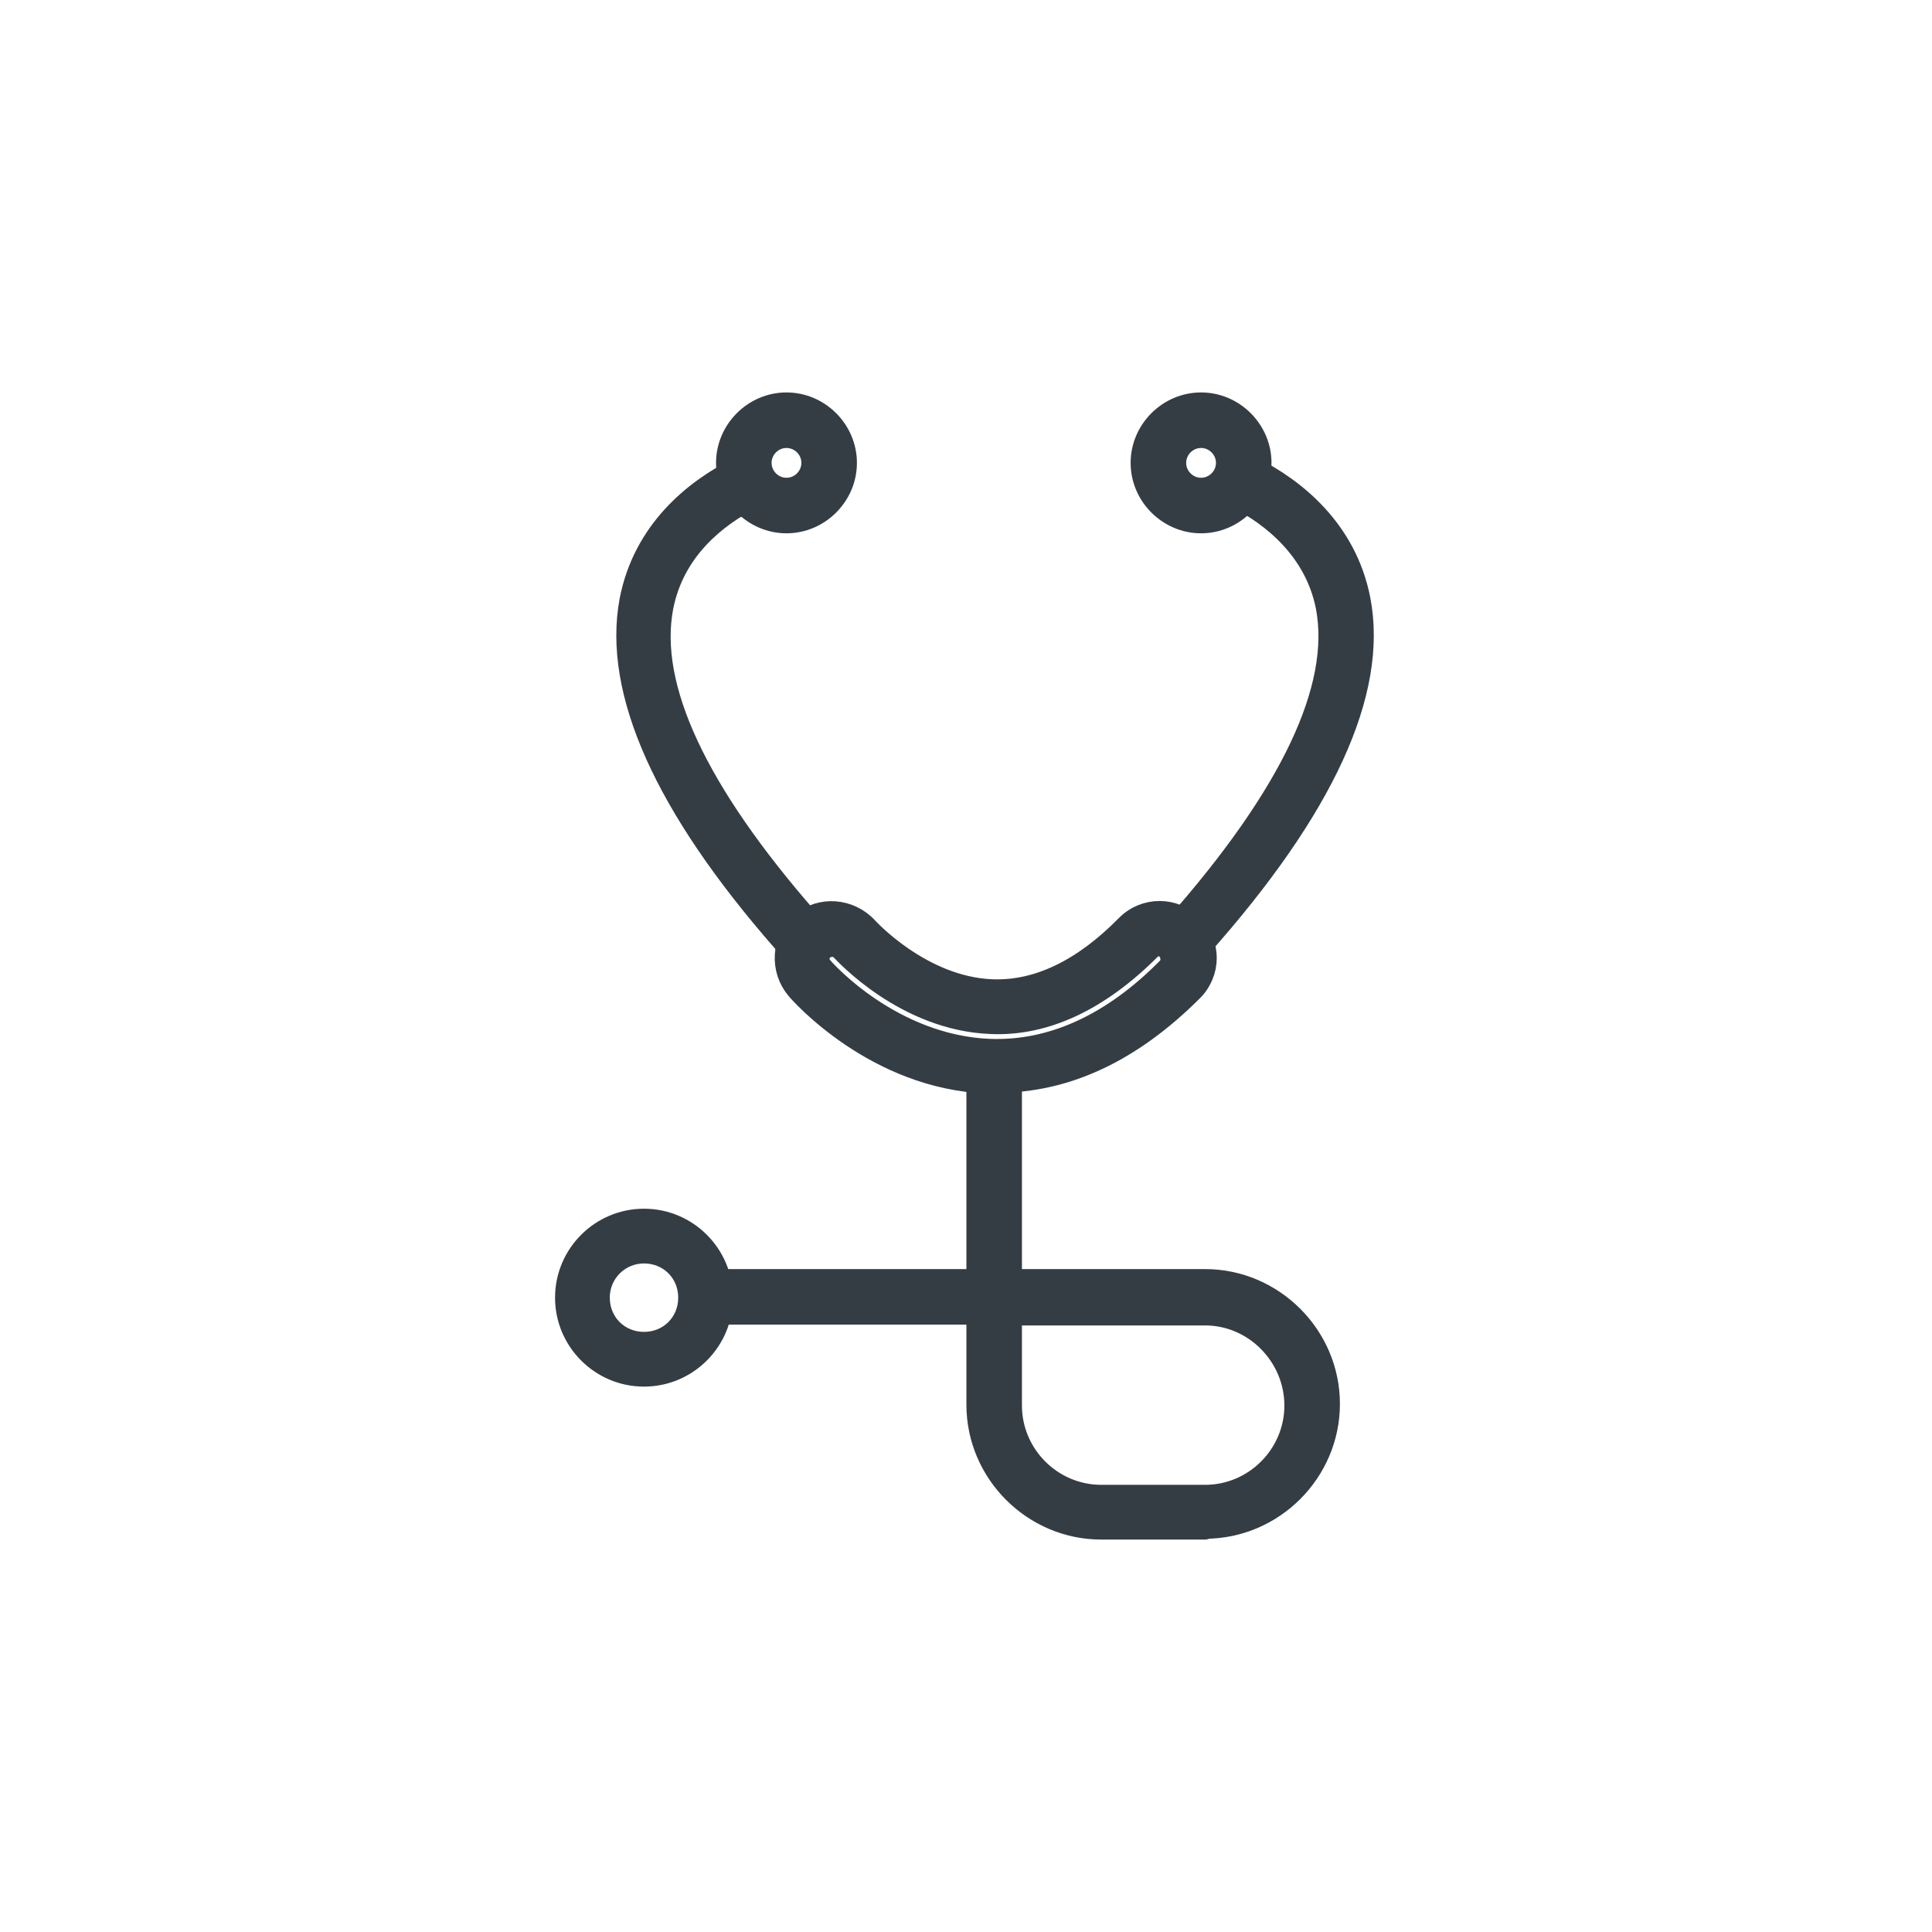
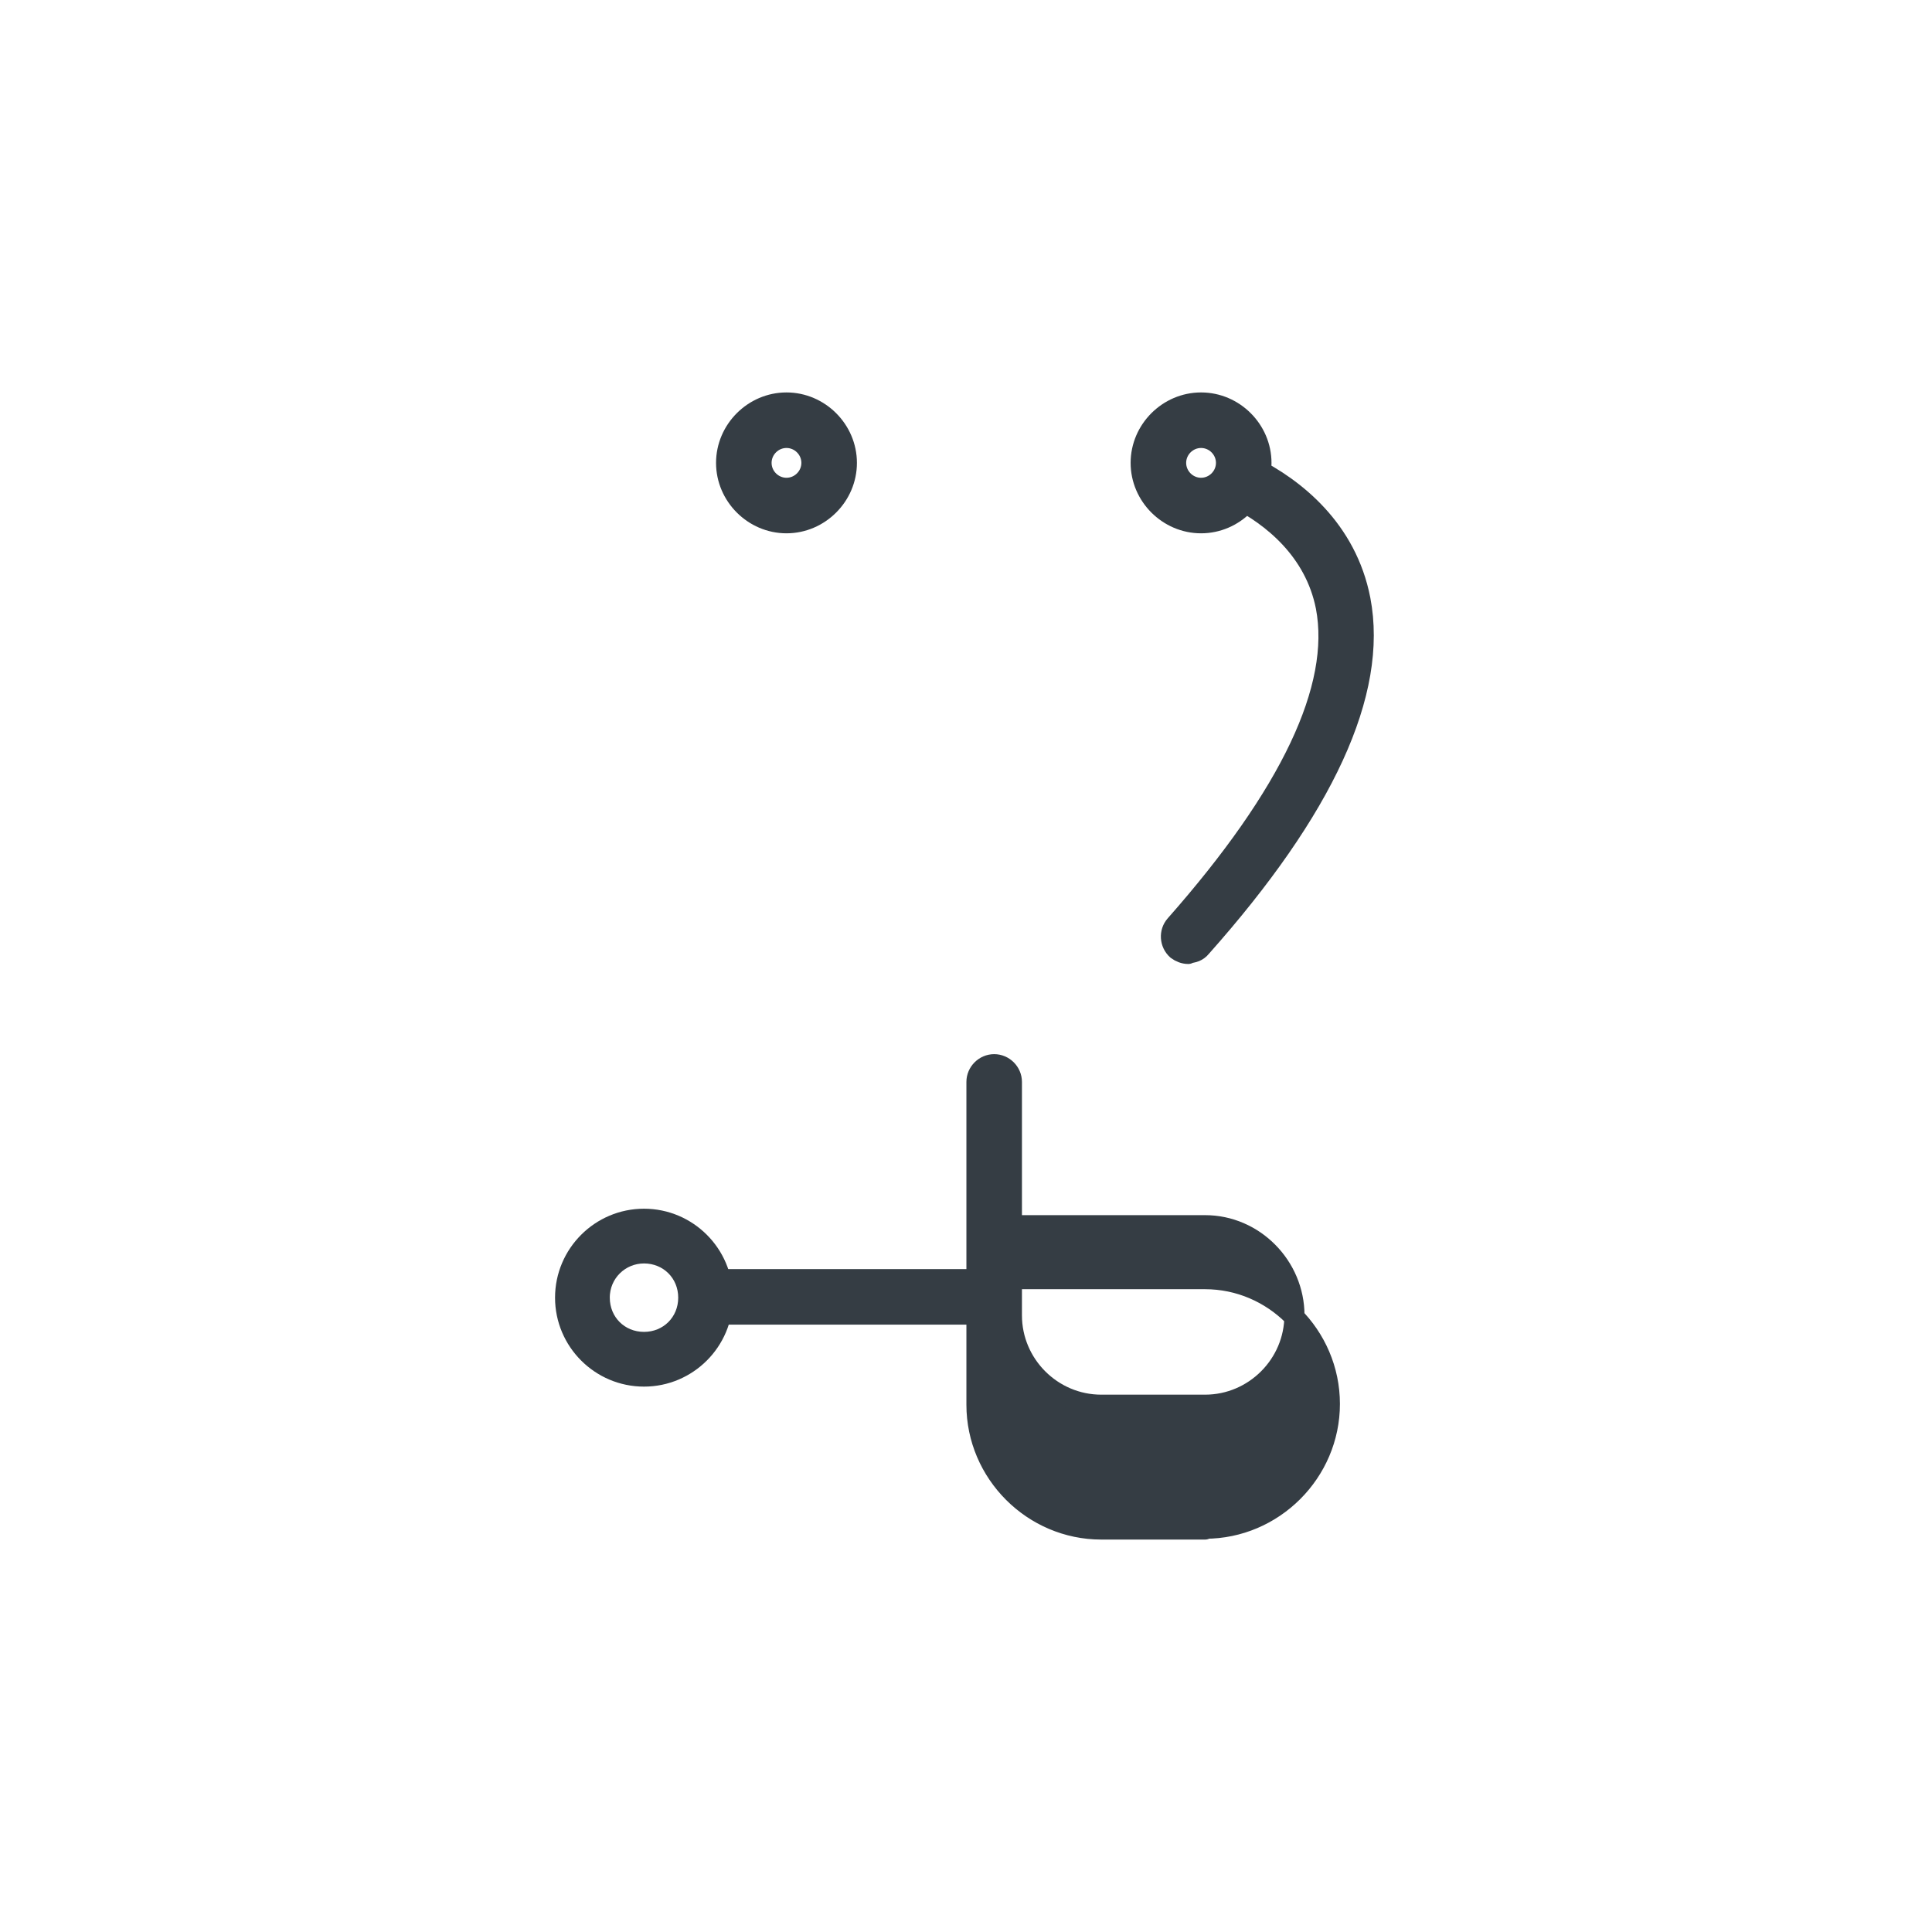
<svg xmlns="http://www.w3.org/2000/svg" id="a" viewBox="0 0 24 24">
  <defs>
    <style>.b{fill:#353d44;stroke:#353d44;stroke-linecap:round;stroke-linejoin:round;stroke-width:.25px;}</style>
  </defs>
  <path class="b" d="M9.77,6.5c-.41,0-.75-.34-.75-.75s.34-.75,.75-.75,.75,.34,.75,.75-.34,.75-.75,.75Zm0-1.06c-.17,0-.31,.14-.31,.31s.14,.31,.31,.31,.31-.14,.31-.31-.14-.31-.31-.31Z" />
  <path class="b" d="M8,17.1c-.54,0-.98-.44-.98-.98s.44-.98,.98-.98,.98,.44,.98,.98-.44,.98-.98,.98Zm0-1.53c-.3,0-.55,.24-.55,.55s.24,.55,.55,.55,.55-.24,.55-.55-.24-.55-.55-.55Z" />
  <path class="b" d="M14.92,6.5c-.41,0-.75-.34-.75-.75s.34-.75,.75-.75,.75,.34,.75,.75-.34,.75-.75,.75Zm0-1.06c-.17,0-.31,.14-.31,.31s.14,.31,.31,.31,.31-.14,.31-.31-.14-.31-.31-.31Z" />
-   <path class="b" d="M9.88,11.77c-.06,0-.12-.03-.16-.07-1.47-1.68-2.11-3.11-1.9-4.24,.17-.88,.81-1.38,1.32-1.64,.11-.05,.24-.01,.29,.09,.05,.11,.01,.24-.09,.29-.43,.22-.96,.63-1.1,1.34-.19,.99,.42,2.29,1.8,3.87,.08,.09,.07,.23-.02,.31-.04,.04-.09,.05-.14,.05Z" />
  <path class="b" d="M14.76,11.85c-.05,0-.1-.02-.14-.05-.09-.08-.1-.22-.02-.31,1.43-1.62,2.06-2.95,1.87-3.95-.14-.71-.68-1.13-1.11-1.35-.11-.05-.15-.19-.09-.29,.05-.11,.19-.15,.29-.1,.52,.26,1.17,.77,1.34,1.65,.22,1.15-.45,2.6-1.98,4.32-.04,.05-.1,.07-.16,.07Z" />
-   <path class="b" d="M12.37,13.46s-.07,0-.1,0c-1.4-.05-2.34-1.12-2.38-1.17-.1-.12-.15-.27-.14-.43,.01-.16,.08-.3,.2-.4,.24-.21,.61-.18,.83,.06,0,0,.67,.74,1.55,.77,.56,.02,1.12-.25,1.66-.8,.23-.23,.6-.23,.83,0,.11,.11,.17,.26,.17,.41s-.06,.3-.17,.41c-.76,.76-1.57,1.14-2.43,1.14Zm-2.04-1.7s-.07,.01-.1,.04c-.03,.03-.05,.06-.05,.1,0,.04,.01,.08,.04,.11,.03,.04,.86,.97,2.07,1.02,.77,.03,1.52-.31,2.21-1.01,.03-.03,.04-.07,.04-.11s-.02-.08-.04-.11c-.06-.06-.16-.06-.21,0-.63,.63-1.3,.95-1.98,.92-1.07-.04-1.83-.88-1.86-.91-.03-.03-.07-.05-.12-.05Z" />
-   <path class="b" d="M14.97,19h-1.29c-.85,0-1.55-.7-1.55-1.55v-1.12h-3.2c-.12,0-.22-.1-.22-.22s.1-.22,.22-.22h3.2v-2.45c0-.12,.1-.22,.22-.22s.22,.1,.22,.22v2.45h2.4c.85,0,1.55,.7,1.55,1.55s-.7,1.55-1.55,1.55Zm-2.4-2.66v1.12c0,.61,.5,1.11,1.11,1.11h1.29c.61,0,1.11-.5,1.11-1.11s-.5-1.12-1.11-1.12h-2.4Z" />
+   <path class="b" d="M14.97,19h-1.29c-.85,0-1.55-.7-1.55-1.55v-1.12h-3.2c-.12,0-.22-.1-.22-.22s.1-.22,.22-.22h3.2v-2.45c0-.12,.1-.22,.22-.22s.22,.1,.22,.22v2.45h2.4c.85,0,1.55,.7,1.55,1.55s-.7,1.55-1.55,1.55Zm-2.4-2.66c0,.61,.5,1.11,1.11,1.11h1.29c.61,0,1.11-.5,1.11-1.11s-.5-1.12-1.11-1.12h-2.4Z" />
</svg>